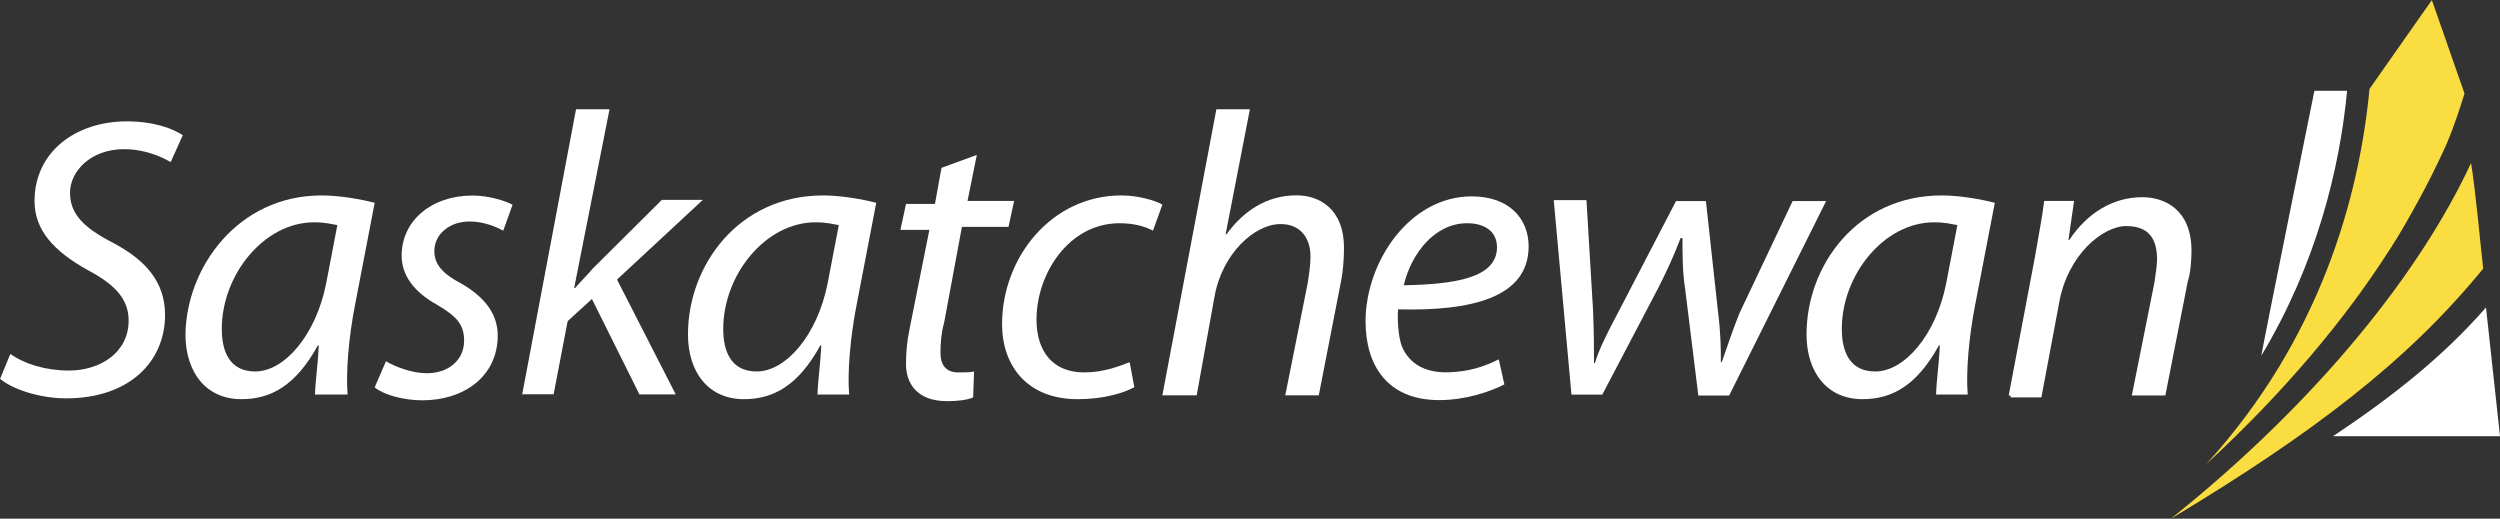
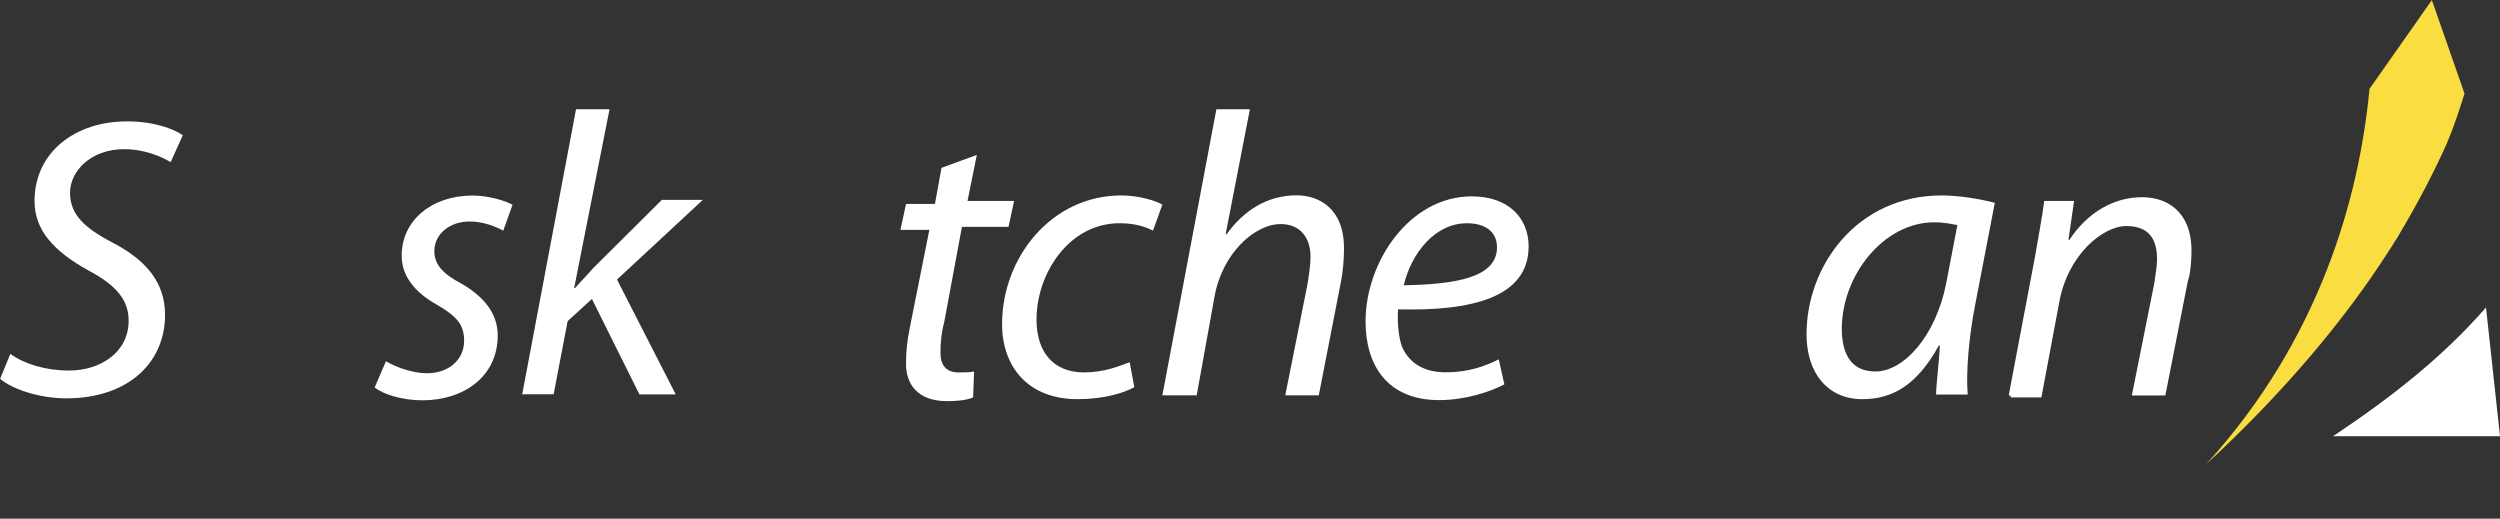
<svg xmlns="http://www.w3.org/2000/svg" id="Layer_1" data-name="Layer 1" viewBox="0 0 241 50">
  <rect x="0" y="0" width="241" height="50" fill="#333333" stroke="none" />
  <defs>
    <style>
      .cls-1 {
        fill: #fff;
      }

      .cls-1, .cls-2 {
        stroke-width: 0px;
      }

      .cls-2 {
        fill: #fadd41;
      }
    </style>
  </defs>
-   <path id="Path" class="cls-2" d="M209.28,50c13.66-8.21,22.82-15.18,30.1-24.11-.27-2.32-.72-7.41-1.17-10.18-4.85,10.45-14.65,22.86-28.93,34.29Z" />
  <path id="Path-2" data-name="Path" class="cls-2" d="M234.44,0l-6.02,8.57c-.99,10.45-4.76,24.11-15.73,36.16,7.37-6.79,13.39-13.93,17.7-20.71.27-.36.36-.62.63-.98h0c2.25-3.75,3.77-6.79,4.85-9.2.72-1.7,1.26-3.39,1.71-4.82l-3.15-9.02Z" />
  <g id="Path-3" data-name="Path">
    <path class="cls-1" d="M224.92,42.05h16.08l-1.35-12.41c-4.13,4.73-8.99,8.57-14.74,12.41Z" />
-     <path class="cls-1" d="M226.26,8.75h-3.15s-4.76,23.48-5.12,25.54c5.3-8.84,7.55-17.95,8.27-25.54Z" />
  </g>
  <g id="Group">
    <path id="Path-4" data-name="Path" class="cls-1" d="M.99,34.11c1.35.98,3.41,1.61,5.66,1.61,2.97,0,5.75-1.7,5.75-4.82,0-1.96-1.17-3.39-3.86-4.82-3.41-1.88-5.21-3.93-5.21-6.7,0-4.73,3.95-7.68,8.9-7.68,2.61,0,4.49.71,5.39,1.34l-1.17,2.59c-.9-.54-2.52-1.25-4.49-1.25-3.23,0-5.21,2.14-5.21,4.2s1.35,3.39,4.13,4.82c3.23,1.7,5.03,3.84,5.03,6.96,0,4.55-3.5,8.04-9.52,8.04-2.61,0-5.21-.89-6.38-1.88l.99-2.41Z" />
-     <path id="Shape" class="cls-1" d="M30.37,38.12c0-1.16.27-2.86.36-4.82h-.09c-2.16,3.93-4.58,5.18-7.37,5.18-3.41,0-5.39-2.59-5.39-6.25.09-6.43,5.03-13.39,13.12-13.39,1.71,0,3.77.36,5.12.71l-1.89,9.82c-.63,3.21-.9,6.61-.72,8.66h-3.15v.09ZM32.53,21.7c-.54-.09-1.17-.27-2.25-.27-4.85,0-8.9,5.09-8.9,10.27,0,2.14.72,4.11,3.23,4.11,2.79,0,5.84-3.48,6.83-8.48l1.08-5.63Z" />
    <path id="Path-5" data-name="Path" class="cls-1" d="M37.2,34.82c.9.54,2.52,1.16,3.95,1.16,2.16,0,3.59-1.34,3.59-3.12,0-1.52-.63-2.32-2.61-3.48-2.25-1.25-3.41-2.86-3.41-4.73,0-3.39,2.88-5.8,6.83-5.8,1.62,0,3.23.54,3.86.89l-.9,2.5c-.63-.36-1.89-.89-3.23-.89-1.98,0-3.41,1.25-3.41,2.86,0,1.34.9,2.23,2.61,3.13,2.16,1.25,3.5,2.86,3.5,5,0,3.93-3.23,6.25-7.28,6.25-1.98,0-3.86-.62-4.58-1.25l1.08-2.5Z" />
    <path id="Path-6" data-name="Path" class="cls-1" d="M50.32,38.12l5.21-27.59h3.23l-3.41,17.23h.09c.54-.62,1.26-1.34,1.71-1.88l6.65-6.61h3.95l-8.27,7.68,5.66,11.07h-3.5l-4.58-9.2-2.34,2.14-1.35,7.05h-3.06v.09Z" />
-     <path id="Shape-2" data-name="Shape" class="cls-1" d="M78.81,38.12c0-1.16.27-2.86.36-4.82h-.09c-2.16,3.93-4.58,5.18-7.37,5.18-3.41,0-5.39-2.59-5.39-6.25,0-6.61,4.85-13.39,13.03-13.39,1.71,0,3.77.36,5.12.71l-1.89,9.82c-.63,3.21-.9,6.61-.72,8.66h-3.06v.09ZM80.87,21.7c-.54-.09-1.17-.27-2.25-.27-4.85,0-8.9,5.09-8.9,10.27,0,2.14.72,4.11,3.23,4.11,2.79,0,5.84-3.48,6.83-8.48l1.08-5.63Z" />
    <path id="Path-7" data-name="Path" class="cls-1" d="M94.17,14.91l-.9,4.46h4.49l-.54,2.5h-4.49l-1.71,9.2c-.27.98-.36,1.96-.36,2.95,0,1.16.54,1.88,1.71,1.88.63,0,1.17,0,1.53-.09l-.09,2.5c-.63.27-1.53.36-2.52.36-2.88,0-3.95-1.7-3.95-3.57,0-1.16.09-2.14.36-3.48l1.89-9.46h-2.79l.54-2.5h2.79l.63-3.48,3.41-1.25Z" />
    <path id="Path-8" data-name="Path" class="cls-1" d="M109.36,37.32c-.99.54-2.88,1.16-5.48,1.16-4.85,0-7.28-3.21-7.28-7.23,0-6.43,4.76-12.41,11.5-12.41,1.71,0,3.41.54,3.95.89l-.9,2.5c-.72-.36-1.71-.71-3.23-.71-4.85,0-8,4.82-8,9.29,0,3.12,1.62,5.09,4.58,5.09,1.98,0,3.41-.62,4.4-.98l.45,2.41Z" />
    <path id="Path-9" data-name="Path" class="cls-1" d="M112.05,38.12l5.21-27.59h3.23l-2.34,12.05h.09c1.62-2.23,3.86-3.75,6.74-3.75,2.16,0,4.58,1.25,4.58,5.09,0,.98-.09,2.23-.27,3.12l-2.16,11.07h-3.23l2.16-10.8c.09-.62.27-1.61.27-2.59,0-1.7-.9-3.12-2.88-3.12-2.52,0-5.66,2.86-6.38,7.05l-1.71,9.46h-3.32Z" />
    <path id="Shape-3" data-name="Shape" class="cls-1" d="M145.03,37.05c-1.35.71-3.77,1.52-6.29,1.52-5.03,0-7.1-3.39-7.1-7.59,0-5.71,4.22-12.05,10.24-12.05,3.59,0,5.48,2.14,5.48,4.82,0,5-5.66,6.25-12.58,6.07-.09.89,0,2.59.36,3.57.72,1.7,2.25,2.5,4.22,2.5,2.25,0,3.86-.62,5.12-1.25l.54,2.41ZM144.31,23.84c0-1.52-1.17-2.32-2.88-2.32-3.15,0-5.39,2.95-6.11,5.98,4.94-.09,8.99-.71,8.99-3.66h0Z" />
-     <path id="Path-10" data-name="Path" class="cls-1" d="M152.94,19.37l.63,10.54c.09,2.32.09,3.48.09,5.09h.09c.36-1.25,1.17-2.86,2.16-4.73l5.66-10.89h2.88l1.17,10.71c.27,2.14.27,3.57.27,4.82h.09c.54-1.52.99-2.95,1.71-4.73l5.12-10.8h3.23l-9.35,18.75h-2.97l-1.26-10.18c-.27-1.7-.27-3.39-.27-5h-.18c-.72,1.88-1.35,3.21-2.16,4.82l-5.39,10.27h-2.97l-1.71-18.75h3.15v.09Z" />
    <path id="Shape-4" data-name="Shape" class="cls-1" d="M186.64,38.12c0-1.16.27-2.86.36-4.82h-.09c-2.16,3.93-4.58,5.18-7.37,5.18-3.41,0-5.39-2.59-5.39-6.25,0-6.61,4.85-13.39,13.03-13.39,1.71,0,3.77.36,5.12.71l-1.89,9.82c-.63,3.21-.9,6.61-.72,8.66h-3.06v.09ZM188.7,21.7c-.54-.09-1.17-.27-2.25-.27-4.85,0-8.9,5.09-8.9,10.27,0,2.14.72,4.11,3.23,4.11,2.79,0,5.84-3.48,6.83-8.48l1.08-5.63Z" />
    <path id="Path-11" data-name="Path" class="cls-1" d="M193.64,38.12l2.52-13.3c.36-2.14.72-3.93.9-5.45h2.88l-.54,3.75h.09c1.71-2.59,4.22-4.11,7.01-4.11,2.25,0,4.76,1.25,4.76,5.18,0,.89-.09,2.14-.36,2.95l-2.16,10.98h-3.23l2.16-10.8c.09-.71.27-1.61.27-2.32,0-1.88-.72-3.21-2.97-3.21s-5.66,2.77-6.47,7.41l-1.71,9.11h-2.97v-.18h-.18Z" />
  </g>
</svg>